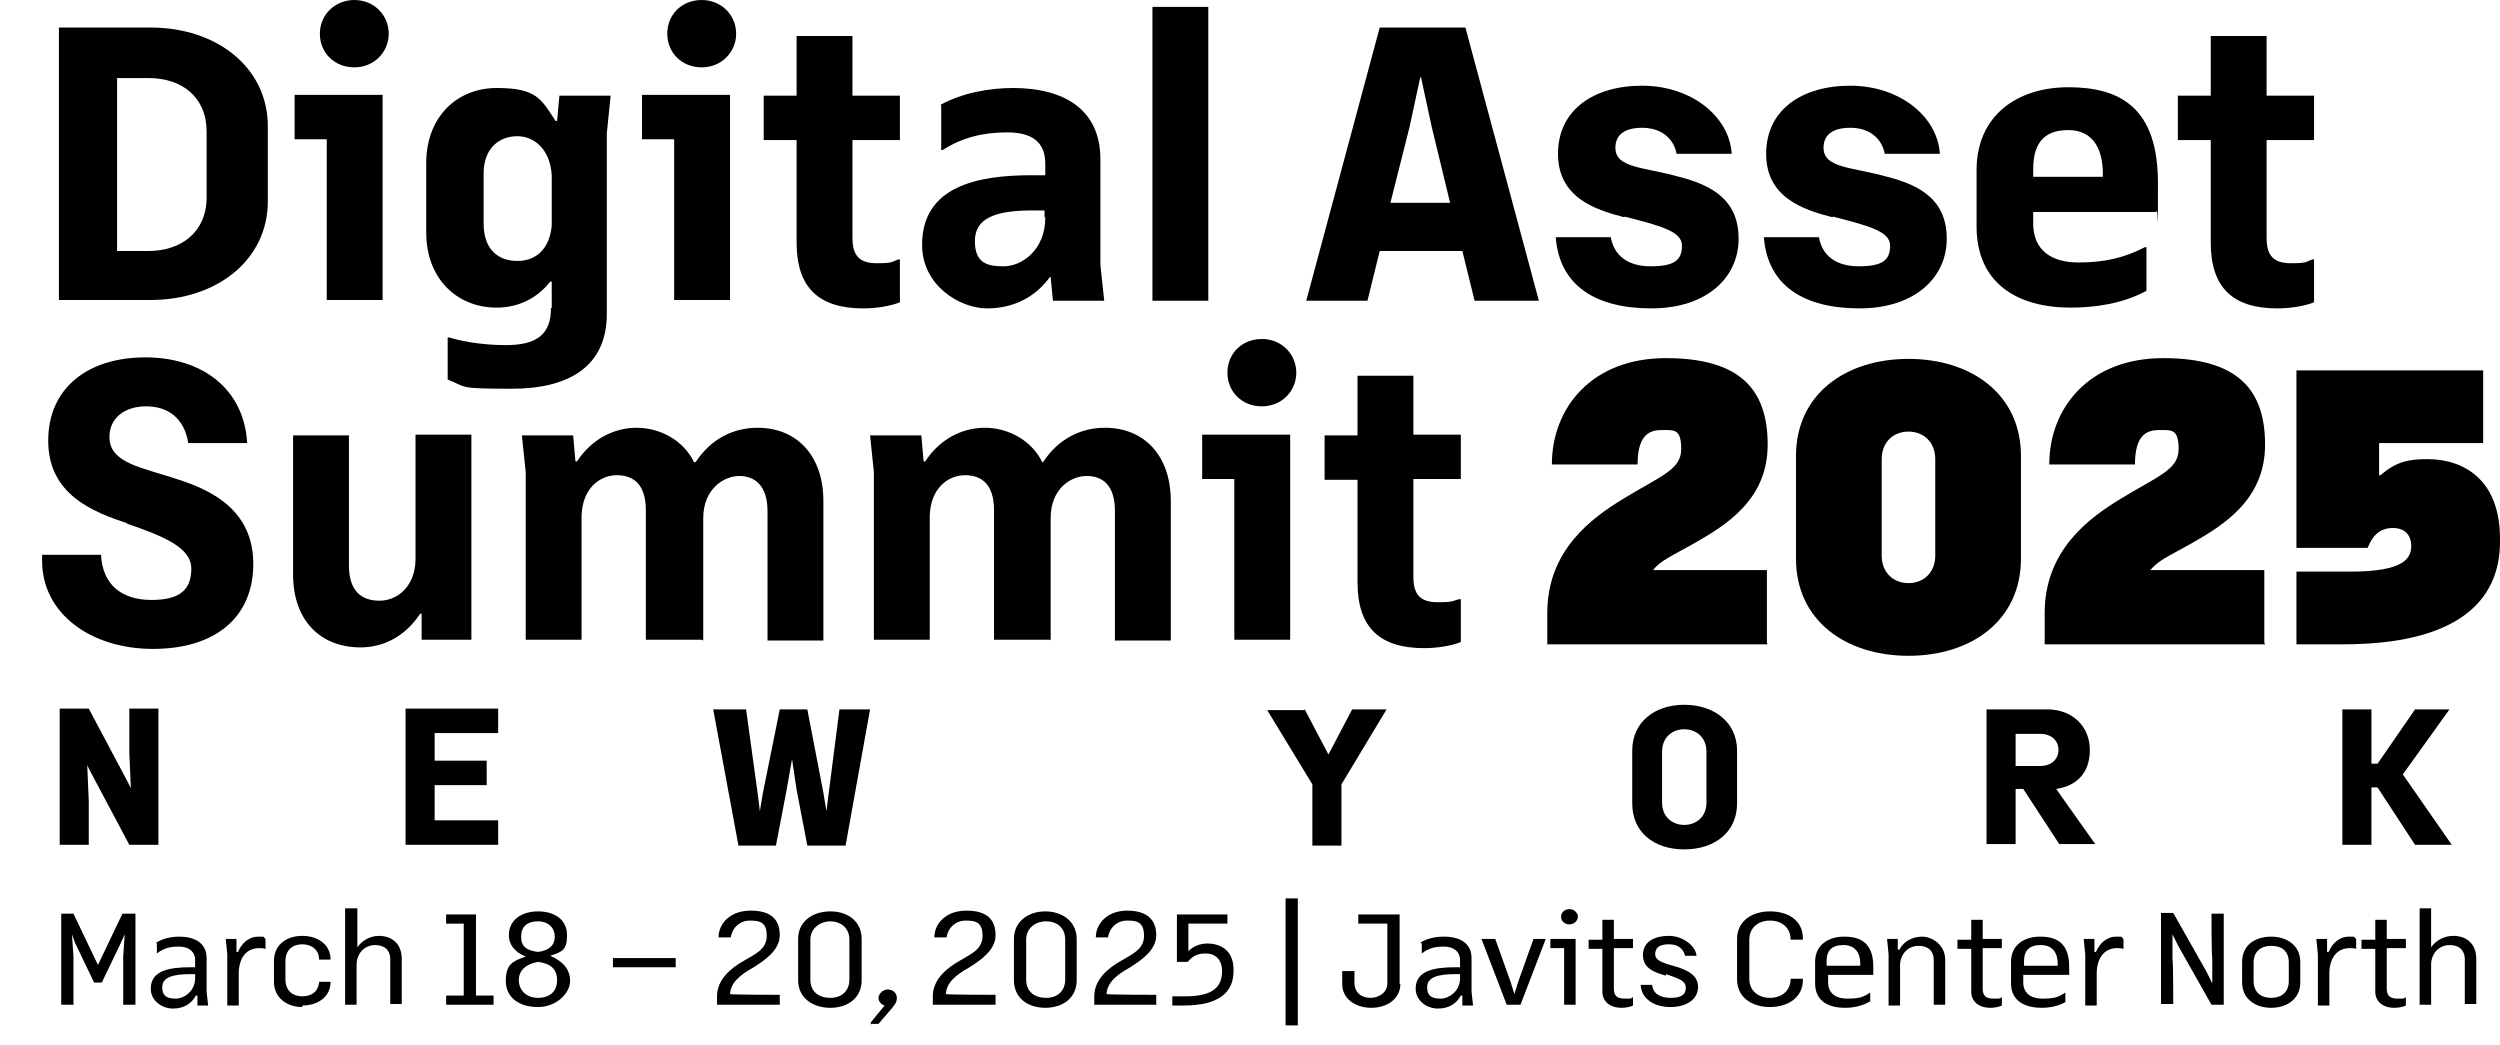
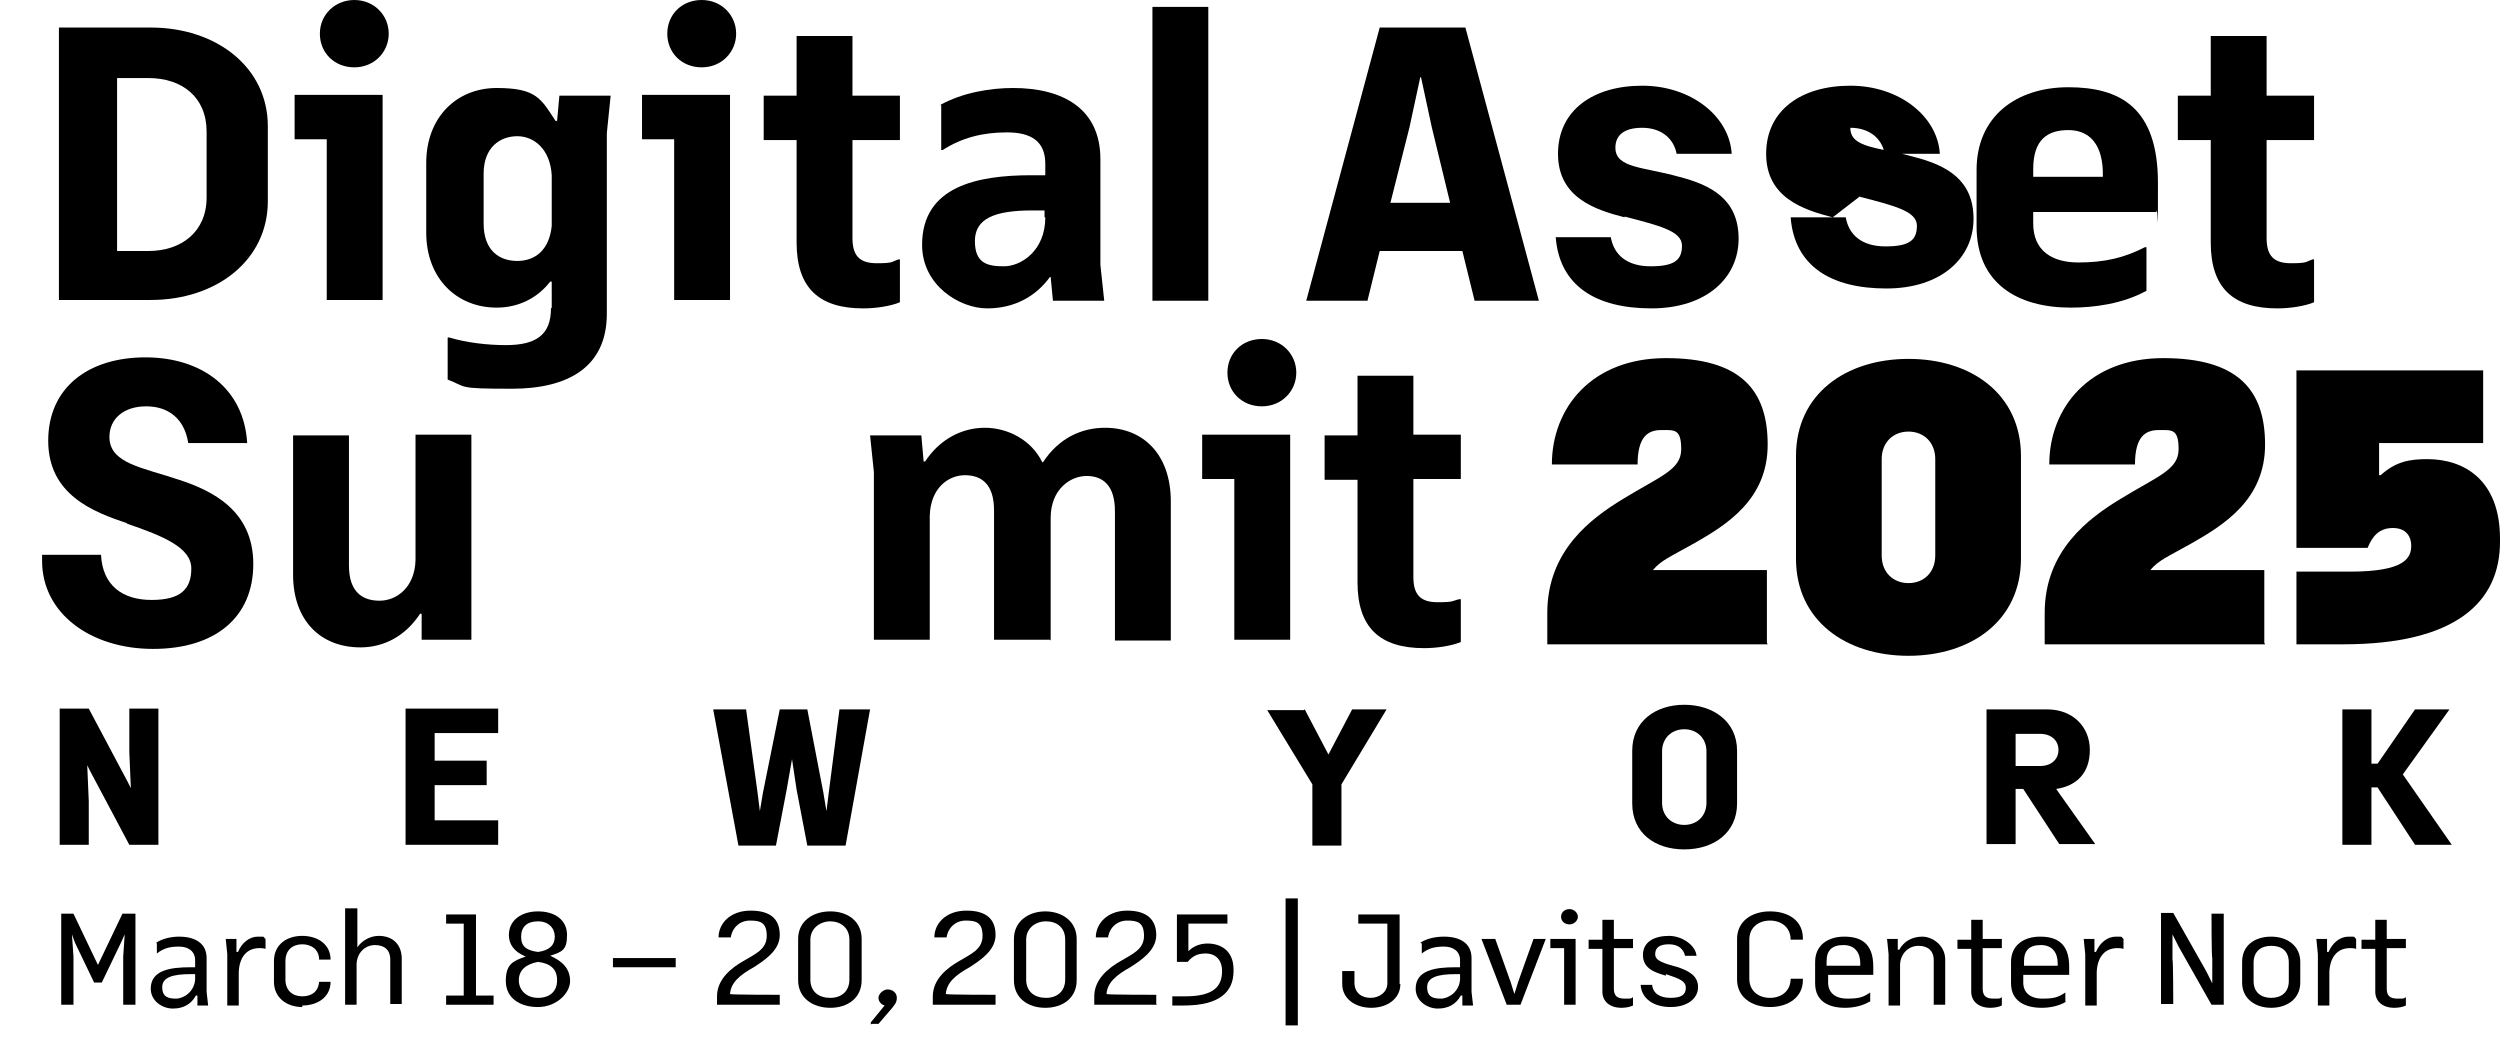
<svg xmlns="http://www.w3.org/2000/svg" id="Layer_1" version="1.1" viewBox="0 0 326.7 136.6">
  <g>
    <path d="M7.8,119.4h1.8l3.2,6.7h0l3.2-6.7h1.7v11.9h-1.6v-6.3l.2-2.9h0l-.5,1.1-2.5,5.2h-1l-2.5-5.2-.4-1.1h0l.2,2.9v6.3h-1.6v-11.9h0Z" />
    <path d="M20.4,123.2c.9-.6,2.1-.8,3-.8,2,0,3.6.8,3.6,2.8v4.4l.2,1.8h-1.4v-1.3h-.2c-.6,1.1-1.6,1.7-3,1.7s-2.9-1-2.9-2.6c0-2.4,2.5-2.8,5.2-2.8s.4,0,.6,0v-.9c0-1.2-.9-1.8-2.1-1.8s-2,.2-2.9.9h0v-1.3h0ZM25.5,128v-.7c-.3,0-.4,0-.6,0-2.3,0-3.7.4-3.7,1.7s.8,1.5,1.8,1.5,2.4-.9,2.5-2.5Z" />
    <path d="M29.7,124.7l-.2-2h1.4v1.7h.2c.5-1.2,1.5-2,2.6-2s.6,0,1,.3v1.3h0c-.3-.1-.6-.1-.8-.1-1.6,0-2.6,1.1-2.7,3.1v4.4h-1.5v-6.7h0Z" />
    <path d="M39.5,131.6c-2,0-3.7-1.2-3.7-3.3v-2.7c0-2.2,1.7-3.3,3.7-3.3s3.7,1.1,3.7,3.1h-1.5c0-1.3-1-2-2.2-2s-2.2.7-2.2,2.2v2.4c0,1.5,1,2.2,2.2,2.2s2.1-.6,2.2-1.9h1.5c0,2-1.7,3.1-3.7,3.1h0Z" />
    <path d="M45.2,118.7h1.5v5.1h0c.6-.9,1.7-1.5,2.8-1.5,1.8,0,3,1.1,3,3v5.9h-1.5v-5.8c0-1.3-.8-1.9-2-1.9s-2.3.9-2.4,2.4v5.4h-1.5s0-12.6,0-12.6Z" />
    <path d="M58.3,131.3v-1.2h2.3v-9.4h-2.3v-1.2h3.9v10.6h2.3v1.2h-6.1,0Z" />
    <path d="M70.3,119.1c2.2,0,3.8,1.1,3.8,3.1s-.7,2.2-2.2,2.7h0c1.6.7,2.6,1.7,2.6,3.3s-1.8,3.4-4.2,3.4-4.2-1.2-4.2-3.4.9-2.6,2.6-3.2h0c-1.5-.6-2.2-1.6-2.2-2.8,0-2,1.7-3.1,3.8-3.1ZM70.3,130.4c1.5,0,2.5-.8,2.5-2.3s-.9-2.2-2.5-2.4h0c-1.6.3-2.5,1.1-2.5,2.4s1,2.3,2.5,2.3ZM70.3,124.4h0c1.5-.2,2.2-.9,2.2-2s-.8-2-2.2-2-2.2.7-2.2,2,.7,1.8,2.2,2Z" />
    <path d="M80.1,125.2h8.2v1.2h-8.2v-1.2Z" />
    <path d="M101.9,131.3h-8.2v-1.1c0-2.2,1.8-3.7,3.6-4.7,1.3-.8,2.9-1.4,2.9-3.2s-.9-2-2.2-2-2.3.9-2.5,2.2h-1.6c0-1.8,1.5-3.5,4.2-3.5s3.8,1.2,3.8,3.2-2,3.3-3.4,4.2c-1.8,1-3,2-3.1,3.5h0c0,.1,6.5.1,6.5.1v1.2h0Z" />
    <path d="M104.3,122.7c0-2.3,1.9-3.6,4.2-3.6s4.1,1.3,4.1,3.6v5.4c0,2.3-1.8,3.6-4.1,3.6s-4.2-1.3-4.2-3.6c0,0,0-5.4,0-5.4ZM105.9,128c0,1.6,1.1,2.4,2.6,2.4s2.5-.9,2.5-2.4v-5.2c0-1.6-1.2-2.4-2.5-2.4s-2.6.9-2.6,2.4v5.2Z" />
    <path d="M113.8,133.9v-.3l1.8-2.2c-.4-.1-.8-.5-.8-1s.6-1.1,1.2-1.1,1.2.4,1.2,1.1-.4,1-.6,1.3l-1.8,2.1h-.9Z" />
    <path d="M130.1,131.3h-8.2v-1.1c0-2.2,1.8-3.7,3.6-4.7,1.3-.8,2.9-1.4,2.9-3.2s-.9-2-2.2-2-2.3.9-2.5,2.2h-1.6c0-1.8,1.5-3.5,4.2-3.5s3.8,1.2,3.8,3.2-2,3.3-3.4,4.2c-1.8,1-3,2-3.1,3.5h0c0,.1,6.5.1,6.5.1v1.2h0Z" />
    <path d="M132.5,122.7c0-2.3,1.9-3.6,4.1-3.6s4.1,1.3,4.1,3.6v5.4c0,2.3-1.8,3.6-4.1,3.6s-4.1-1.3-4.1-3.6c0,0,0-5.4,0-5.4ZM134.1,128c0,1.6,1.1,2.4,2.6,2.4s2.5-.9,2.5-2.4v-5.2c0-1.6-1.1-2.4-2.5-2.4s-2.6.9-2.6,2.4v5.2Z" />
    <path d="M151.2,131.3h-8.2v-1.1c0-2.2,1.8-3.7,3.6-4.7,1.3-.8,2.9-1.4,2.9-3.2s-.9-2-2.2-2-2.3.9-2.5,2.2h-1.6c0-1.8,1.5-3.5,4.1-3.5s3.8,1.2,3.8,3.2-2,3.3-3.4,4.2c-1.8,1-3,2-3.1,3.5h0c0,.1,6.5.1,6.5.1v1.2h0Z" />
    <path d="M153.4,130.2h1.5c3.7,0,4.8-1.3,4.8-3.3h0c0-1.6-1-2.3-2.1-2.3s-1.7.3-2.4,1.1h-1.4v-6.2h6.6v1.2h-5.1v3.6h0c.7-.7,1.6-1,2.5-1,1.7,0,3.4.9,3.4,3.4v.2c0,2.7-1.8,4.5-6.5,4.5h-1.5v-1.2h0Z" />
    <path d="M169.6,117.4v16.6h-1.6v-16.6s1.6,0,1.6,0Z" />
    <path d="M183,128.6c0,1.9-1.7,3.1-3.8,3.1s-3.8-1.2-3.8-3.1v-1.7h1.6v1.5c0,1.4,1,2,2.1,2s2.2-.7,2.2-1.9v-7.8h-3.8v-1.2h5.4v9.1h0Z" />
    <path d="M185.6,123.2c.9-.6,2.1-.8,3.1-.8,2,0,3.6.8,3.6,2.8v4.4l.2,1.8h-1.4v-1.3h-.2c-.6,1.1-1.6,1.7-3,1.7s-2.9-1-2.9-2.6c0-2.4,2.5-2.8,5.2-2.8s.4,0,.6,0v-.9c0-1.2-.9-1.8-2.1-1.8s-2,.2-2.9.9h0v-1.3h0ZM190.8,128v-.7c-.3,0-.4,0-.6,0-2.3,0-3.7.4-3.7,1.7s.8,1.5,1.8,1.5,2.4-.9,2.5-2.5Z" />
    <path d="M193.7,122.7h1.7l2,5.6.5,1.6h0l.5-1.6,2-5.6h1.6l-3.3,8.6h-1.8l-3.3-8.6h0Z" />
    <path d="M204.4,123.9h-1.8v-1.2h3.3v8.6h-1.5v-7.4ZM205.1,118.8c.6,0,1.1.5,1.1,1s-.5,1-1.1,1-1.1-.4-1.1-1,.5-1,1.1-1Z" />
    <path d="M210.9,120.1v2.6h2.5v1.2h-2.5v5.3c0,.9.4,1.3,1.4,1.3s.8,0,1.1-.2h0v1.1c-.4.2-1,.3-1.5.3-1.6,0-2.5-.9-2.5-2.1v-5.6h-1.8v-1.2h1.8v-2.6h1.5Z" />
    <path d="M217.7,127.5c-1.4-.4-3-.9-3-2.7s1.6-2.5,3.4-2.5,3.5,1.3,3.6,2.6h-1.5c-.2-.9-.9-1.5-2.1-1.5s-1.8.4-1.8,1.3,1.2,1.2,3,1.7c1.4.5,2.6,1.1,2.6,2.6s-1.4,2.6-3.6,2.6-3.8-1.1-3.9-2.9h1.5c.1,1.1,1,1.7,2.4,1.7s2-.4,2-1.3-.8-1.2-2.6-1.8h0Z" />
    <path d="M235.6,127.9v.2c0,2.2-1.9,3.5-4.3,3.5s-4.3-1.3-4.3-3.6v-5.3c0-2.3,1.9-3.6,4.3-3.6s4.3,1.2,4.3,3.5v.2h-1.6c0-1.6-1.2-2.5-2.7-2.5s-2.7.9-2.7,2.5v5.1c0,1.6,1.2,2.5,2.7,2.5s2.7-.9,2.7-2.5h1.6Z" />
    <path d="M244.3,130.9c-1,.6-2.2.8-3.2.8-2.2,0-3.9-.9-3.9-3.2v-2.8c0-2.2,1.7-3.3,3.8-3.3s3.8.8,3.8,3.9,0,.7,0,1.1h-5.9v1c0,1.3.9,2.1,2.5,2.1s2.1-.2,3-.8h0v1.2ZM238.7,126.2h4.4v-.3c0-1.4-.7-2.4-2.2-2.4s-2.2.7-2.2,2.1v.6h0Z" />
    <path d="M246.8,124.7l-.2-2h1.4v1.4h.2c.6-1.1,1.7-1.7,3-1.7s3,1.1,3,3v5.9h-1.5v-5.8c0-1.3-.8-1.9-2-1.9s-2.3.9-2.4,2.4v5.4h-1.5v-6.7h0Z" />
    <path d="M259.1,120.1v2.6h2.5v1.2h-2.5v5.3c0,.9.4,1.3,1.4,1.3s.8,0,1.1-.2h0v1.1c-.4.2-1,.3-1.5.3-1.6,0-2.5-.9-2.5-2.1v-5.6h-1.8v-1.2h1.8v-2.6h1.5Z" />
    <path d="M270,130.9c-1,.6-2.2.8-3.2.8-2.2,0-4-.9-4-3.2v-2.8c0-2.2,1.7-3.3,3.8-3.3s3.8.8,3.8,3.9,0,.7,0,1.1h-6v1c0,1.3.9,2.1,2.5,2.1s2.1-.2,3-.8h0v1.2h0ZM264.4,126.2h4.5v-.3c0-1.4-.7-2.4-2.2-2.4s-2.2.7-2.2,2.1v.6h0Z" />
    <path d="M272.5,124.7l-.2-2h1.4v1.7h.2c.5-1.2,1.5-2,2.6-2s.6,0,1,.3v1.3h0c-.3-.1-.6-.1-.8-.1-1.6,0-2.6,1.1-2.7,3.1v4.4h-1.5v-6.7h0Z" />
    <path d="M289,119.4h1.6v11.9h-1.6l-4.3-7.6-.8-1.6h0v3.3c.1,0,.1,5.8.1,5.8h-1.6v-11.9h1.6l4.3,7.6.8,1.6h0v-3.3c-.1,0-.1-5.8-.1-5.8h0Z" />
    <path d="M293,125.7c0-2.2,1.7-3.3,3.8-3.3s3.8,1.2,3.8,3.3v2.7c0,2.1-1.7,3.3-3.8,3.3s-3.8-1.2-3.8-3.3v-2.7ZM294.5,128.2c0,1.5,1,2.2,2.3,2.2s2.3-.7,2.3-2.2v-2.4c0-1.6-1-2.2-2.3-2.2s-2.3.7-2.3,2.2v2.4Z" />
    <path d="M302.9,124.7l-.2-2h1.4v1.7h.2c.5-1.2,1.5-2,2.6-2s.6,0,1,.3v1.3h0c-.3-.1-.6-.1-.8-.1-1.6,0-2.6,1.1-2.7,3.1v4.4h-1.5v-6.7h0Z" />
    <path d="M311.9,120.1v2.6h2.5v1.2h-2.5v5.3c0,.9.4,1.3,1.4,1.3s.8,0,1.1-.2h0v1.1c-.4.2-1,.3-1.5.3-1.6,0-2.5-.9-2.5-2.1v-5.6h-1.8v-1.2h1.8v-2.6h1.5Z" />
-     <path d="M316.2,118.7h1.5v5.1h0c.6-.9,1.7-1.5,2.9-1.5,1.8,0,3,1.1,3,3v5.9h-1.5v-5.8c0-1.3-.8-1.9-2-1.9s-2.3.9-2.4,2.4v5.4h-1.5v-12.6h0Z" />
  </g>
  <g>
    <path d="M11.6,104.7v5.7h-3.8v-17.8h3.8l5.1,9.6.4.8h0l-.2-4.7v-5.7h3.8v17.8h-3.8l-5.1-9.6-.4-.8h0l.2,4.7h0Z" />
    <path d="M56.8,95.9v3.5h6.8v3.2h-6.8v4.6h8.3v3.2h-12.1v-17.8h12.1v3.2s-8.3,0-8.3,0Z" />
    <path d="M97.5,92.7l1.5,10.9.3,2.4h0l.4-2.4,2.2-10.9h3.6l2.1,10.9.4,2.4h0l.3-2.4,1.4-10.9h4l-3.2,17.8h-5l-1.4-7.3-.6-4h0l-.7,4-1.4,7.3h-4.9l-3.3-17.8h4.1Z" />
    <path d="M170.5,92.7l3.1,5.9h0l3.1-5.9h4.5c0,0-5.9,9.8-5.9,9.8v8h-3.8v-8l-5.9-9.7h0c0,0,4.8,0,4.8,0h0Z" />
    <path d="M213.3,98.1c0-3.8,3-6,6.8-6s6.9,2.2,6.9,6v6.9c0,3.8-3,6-6.9,6s-6.8-2.2-6.8-6v-6.9ZM217.2,104.9c0,1.8,1.3,2.9,2.9,2.9s2.9-1.1,2.9-2.9v-6.7c0-1.8-1.3-2.9-2.9-2.9s-2.9,1.1-2.9,2.9v6.7Z" />
    <path d="M259.6,92.7h7.9c3.4,0,5.6,2.3,5.6,5.3s-1.7,4.7-4.4,5.1h0s5.1,7.2,5.1,7.2h0c0,0-4.7,0-4.7,0l-4.7-7.2h-1v7.2h-3.8v-17.8h0ZM263.4,95.9v4.2h3.2c1.5,0,2.4-.9,2.4-2.1s-.9-2.1-2.4-2.1h-3.2Z" />
    <path d="M306.1,92.7h3.8v7.1h.8l4.9-7.1h4.5c0,0-6.1,8.5-6.1,8.5l6.4,9.2h0c0,0-4.8,0-4.8,0l-4.9-7.5h-.8v7.5h-3.8v-17.8h0Z" />
  </g>
  <g>
    <g>
      <path d="M7.7,3.6h12c8.6,0,15.3,5.2,15.3,12.9v9.8c0,7.7-6.7,12.9-15.3,12.9H7.7V3.6ZM15.3,10.1v22.7h4.1c4.3,0,7.6-2.5,7.6-7v-8.6c0-4.5-3.2-7-7.6-7,0,0-4.1,0-4.1,0Z" />
      <path d="M42.7,18.2h-4.2v-5.8h11.5v26.8h-7.3v-21h0ZM46.3,0c2.6,0,4.5,2,4.5,4.4s-1.9,4.4-4.5,4.4-4.5-1.9-4.5-4.4,2-4.4,4.5-4.4Z" />
      <path d="M72.1,40.2v-3.4h-.2c-1.7,2.2-4.2,3.4-7,3.4-5.2,0-9.2-3.8-9.2-9.8v-9.1c0-6,4-9.8,9.2-9.8s5.8,1.4,7.7,4.3h.2l.3-3.3h6.7l-.5,4.9v23.6c0,7-5.1,9.8-12.4,9.8s-5.8-.2-8.4-1.2v-5.5h.2c2.3.7,5.1,1,7.4,1,3.9,0,5.9-1.3,5.9-4.8ZM72.1,29.4v-6.5c-.2-3.4-2.3-5.1-4.5-5.1s-4.4,1.4-4.4,4.9v6.5c0,3.5,2,4.9,4.4,4.9s4.2-1.5,4.5-4.6Z" />
      <path d="M88.1,18.2h-4.2v-5.8h11.5v26.8h-7.3v-21h0ZM91.7,0c2.6,0,4.5,2,4.5,4.4s-1.9,4.4-4.5,4.4-4.5-1.9-4.5-4.4,1.9-4.4,4.5-4.4Z" />
      <path d="M111.4,4.7v7.8h6.2v5.8h-6.2v12.8c0,2.4,1,3.3,3.2,3.3s1.9-.2,2.8-.5h.2v5.6c-1.2.5-3.1.8-4.8.8-5.8,0-8.7-2.7-8.7-8.6v-13.4h-4.3v-5.8h4.3v-7.8h7.3Z" />
      <path d="M122.9,13.7c2.9-1.6,6.5-2.2,9.5-2.2,6.5,0,11.4,2.7,11.4,9.3v13.8l.5,4.7h-6.7l-.3-3.1h-.1c-1.8,2.5-4.6,4.1-8.2,4.1s-8.5-3-8.5-8.3c0-7.7,7.3-9.1,14.3-9.1s1.3,0,1.8,0v-1.5c0-2.9-1.8-4.1-5-4.1s-5.9.7-8.4,2.3h-.2v-5.8h0ZM136.5,28.4v-.9c-.4,0-1.1,0-1.6,0-5,0-7.5,1.1-7.5,4s1.6,3.3,3.8,3.3,5.4-2,5.4-6.4Z" />
      <path d="M150.6.9h7.3v38.4h-7.3V.9Z" />
      <path d="M180.3,3.6h11.2l9.6,35.7h-8.4l-1.6-6.5h-10.8l-1.6,6.5h-8s9.6-35.7,9.6-35.7ZM185.6,10.1l-1.4,6.5-2.5,9.9h7.8l-2.4-9.9-1.4-6.5h-.1,0Z" />
      <path d="M212.3,28.4c-3.9-1-8.7-2.6-8.7-8.3s4.6-8.9,11-8.9,11.4,4,11.7,8.9h-7.2c-.4-2.1-2.1-3.4-4.5-3.4s-3.5,1-3.5,2.6c0,2.7,3.7,2.5,8.3,3.8,4.3,1.1,7.8,3,7.8,8.1s-4.2,9.1-11.4,9.1-12-2.9-12.5-9.3h7.2c.4,2.3,2.1,3.8,5.2,3.8s4.1-.8,4.1-2.7-2.9-2.6-7.5-3.8h0Z" />
-       <path d="M239.5,28.4c-3.9-1-8.7-2.6-8.7-8.3s4.6-8.9,11-8.9,11.4,4,11.7,8.9h-7.2c-.4-2.1-2.1-3.4-4.5-3.4s-3.5,1-3.5,2.6c0,2.7,3.7,2.5,8.3,3.8,4.3,1.1,7.8,3,7.8,8.1s-4.2,9.1-11.4,9.1-12-2.9-12.5-9.3h7.2c.4,2.3,2.1,3.8,5.2,3.8s4.1-.8,4.1-2.7-2.9-2.6-7.5-3.8h0Z" />
+       <path d="M239.5,28.4c-3.9-1-8.7-2.6-8.7-8.3s4.6-8.9,11-8.9,11.4,4,11.7,8.9h-7.2c-.4-2.1-2.1-3.4-4.5-3.4c0,2.7,3.7,2.5,8.3,3.8,4.3,1.1,7.8,3,7.8,8.1s-4.2,9.1-11.4,9.1-12-2.9-12.5-9.3h7.2c.4,2.3,2.1,3.8,5.2,3.8s4.1-.8,4.1-2.7-2.9-2.6-7.5-3.8h0Z" />
      <path d="M280.5,38c-3.1,1.7-6.8,2.2-9.9,2.2-7,0-12.3-3.2-12.3-10.6v-7.4c0-7,5.2-10.8,12-10.8s11.7,2.7,11.7,12.5,0,2.4-.2,3.8h-16.1v1.5c0,3.6,2.5,5.1,5.9,5.1s6-.6,8.7-2h.2v5.6h0ZM265.6,23.1h9.2c.1-4.3-1.8-6.1-4.5-6.1s-4.6,1.2-4.6,5.1v1h0Z" />
      <path d="M296.2,4.7v7.8h6.2v5.8h-6.2v12.8c0,2.4,1,3.3,3.2,3.3s1.9-.2,2.8-.5h.2v5.6c-1.2.5-3.1.8-4.8.8-5.8,0-8.7-2.7-8.7-8.6v-13.4h-4.3v-5.8h4.3v-7.8h7.3Z" />
      <path d="M16.7,68.4c-4.6-1.5-10.4-3.8-10.4-10.8s5.3-10.9,12.7-10.9,12.9,4.1,13.3,11.2h-7.7c-.5-3.2-2.6-4.8-5.5-4.8s-4.8,1.6-4.8,4c0,3.5,4.4,4,9.1,5.6,4.3,1.4,9.7,4,9.7,11s-5,11.1-13.1,11.1-14.5-4.6-14.5-11.5v-.8h7.7c.2,4,2.8,5.9,6.6,5.9s5.2-1.4,5.2-4.1-3.5-4.2-8.5-5.9h0Z" />
      <path d="M54.3,73.1v-16.3h7.3v26.8h-6.5v-3.4h-.2c-1.9,2.9-4.7,4.4-7.8,4.4-5.2,0-8.8-3.5-8.8-9.5v-18.2h7.3v17c0,3.5,1.8,4.6,4,4.6s4.6-1.7,4.7-5.3Z" />
-       <path d="M91.7,83.6h-7.3v-16.9c0-3.4-1.6-4.6-3.8-4.6s-4.5,1.7-4.6,5.3v16.2h-7.3v-21.9l-.5-4.8h6.7l.3,3.4h.2c1.9-2.9,4.8-4.4,7.8-4.4s6.1,1.6,7.5,4.5h.2c2.1-3.2,5.1-4.5,8.1-4.5,5.1,0,8.6,3.6,8.6,9.6v18.2h-7.3v-16.9c0-3.4-1.7-4.6-3.7-4.6s-4.7,1.7-4.7,5.5v16h0Z" />
      <path d="M137.2,83.6h-7.3v-16.9c0-3.4-1.6-4.6-3.8-4.6s-4.5,1.7-4.6,5.3v16.2h-7.3v-21.9l-.5-4.8h6.7l.3,3.4h.2c1.9-2.9,4.8-4.4,7.8-4.4s6.1,1.6,7.5,4.5h.1c2.1-3.2,5.1-4.5,8.1-4.5,5.1,0,8.6,3.6,8.6,9.6v18.2h-7.3v-16.9c0-3.4-1.6-4.6-3.7-4.6s-4.7,1.7-4.7,5.5v16h0Z" />
      <path d="M161.3,62.6h-4.2v-5.8h11.5v26.8h-7.3v-21h0ZM164.9,44.3c2.6,0,4.5,2,4.5,4.4s-1.9,4.4-4.5,4.4-4.5-1.9-4.5-4.4,1.9-4.4,4.5-4.4Z" />
      <path d="M184.7,49v7.8h6.2v5.8h-6.2v12.8c0,2.4,1,3.3,3.2,3.3s1.9-.2,2.8-.4h.2v5.6c-1.2.5-3.1.8-4.8.8-5.8,0-8.7-2.7-8.7-8.6v-13.4h-4.3v-5.8h4.3v-7.8h7.3Z" />
    </g>
    <g>
      <path d="M231,84.2h-28.8v-4.1c0-8.2,5.8-12.4,9.9-14.9,4.9-3,7.6-3.8,7.6-6.5s-.9-2.5-2.6-2.5-3.1.8-3.1,4.5h-11.2c0-7.4,5.2-13.9,14.9-13.9s13.3,4.1,13.3,11.3-5.4,10.5-9.6,12.9c-3.2,1.8-4.3,2.2-5.4,3.5h0c0,0,14.9,0,14.9,0v9.5h0Z" />
      <path d="M234.7,59.6c0-8.1,6.5-12.7,14.7-12.7s14.7,4.6,14.7,12.7v13.4c0,8.1-6.5,12.7-14.7,12.7s-14.7-4.6-14.7-12.7v-13.4ZM245.9,72.6c0,2.2,1.5,3.6,3.5,3.6s3.5-1.4,3.5-3.6v-12.6c0-2.2-1.5-3.6-3.5-3.6s-3.5,1.4-3.5,3.6v12.6Z" />
      <path d="M296,84.2h-28.8v-4.1c0-8.2,5.8-12.4,9.9-14.9,4.9-3,7.6-3.8,7.6-6.5s-.9-2.5-2.6-2.5-3.1.8-3.1,4.5h-11.2c0-7.4,5.2-13.9,14.9-13.9s13.3,4.1,13.3,11.3-5.4,10.5-9.6,12.9c-3.2,1.8-4.3,2.2-5.4,3.5h0c0,0,14.9,0,14.9,0v9.5h0Z" />
      <path d="M300.1,74.7h7c7.2,0,8-1.8,8-3.4h0c0-1.1-.6-2.3-2.4-2.3s-2.7,1.1-3.3,2.6h-9.3v-23.2h24.4v9.5h-13.6v4.2h.2c2-1.8,3.8-2.1,6.1-2.1,4.9,0,9.5,2.8,9.5,10.4v.4c0,7.9-5.8,13.4-20.5,13.4h-6.1v-9.5h0Z" />
    </g>
  </g>
</svg>